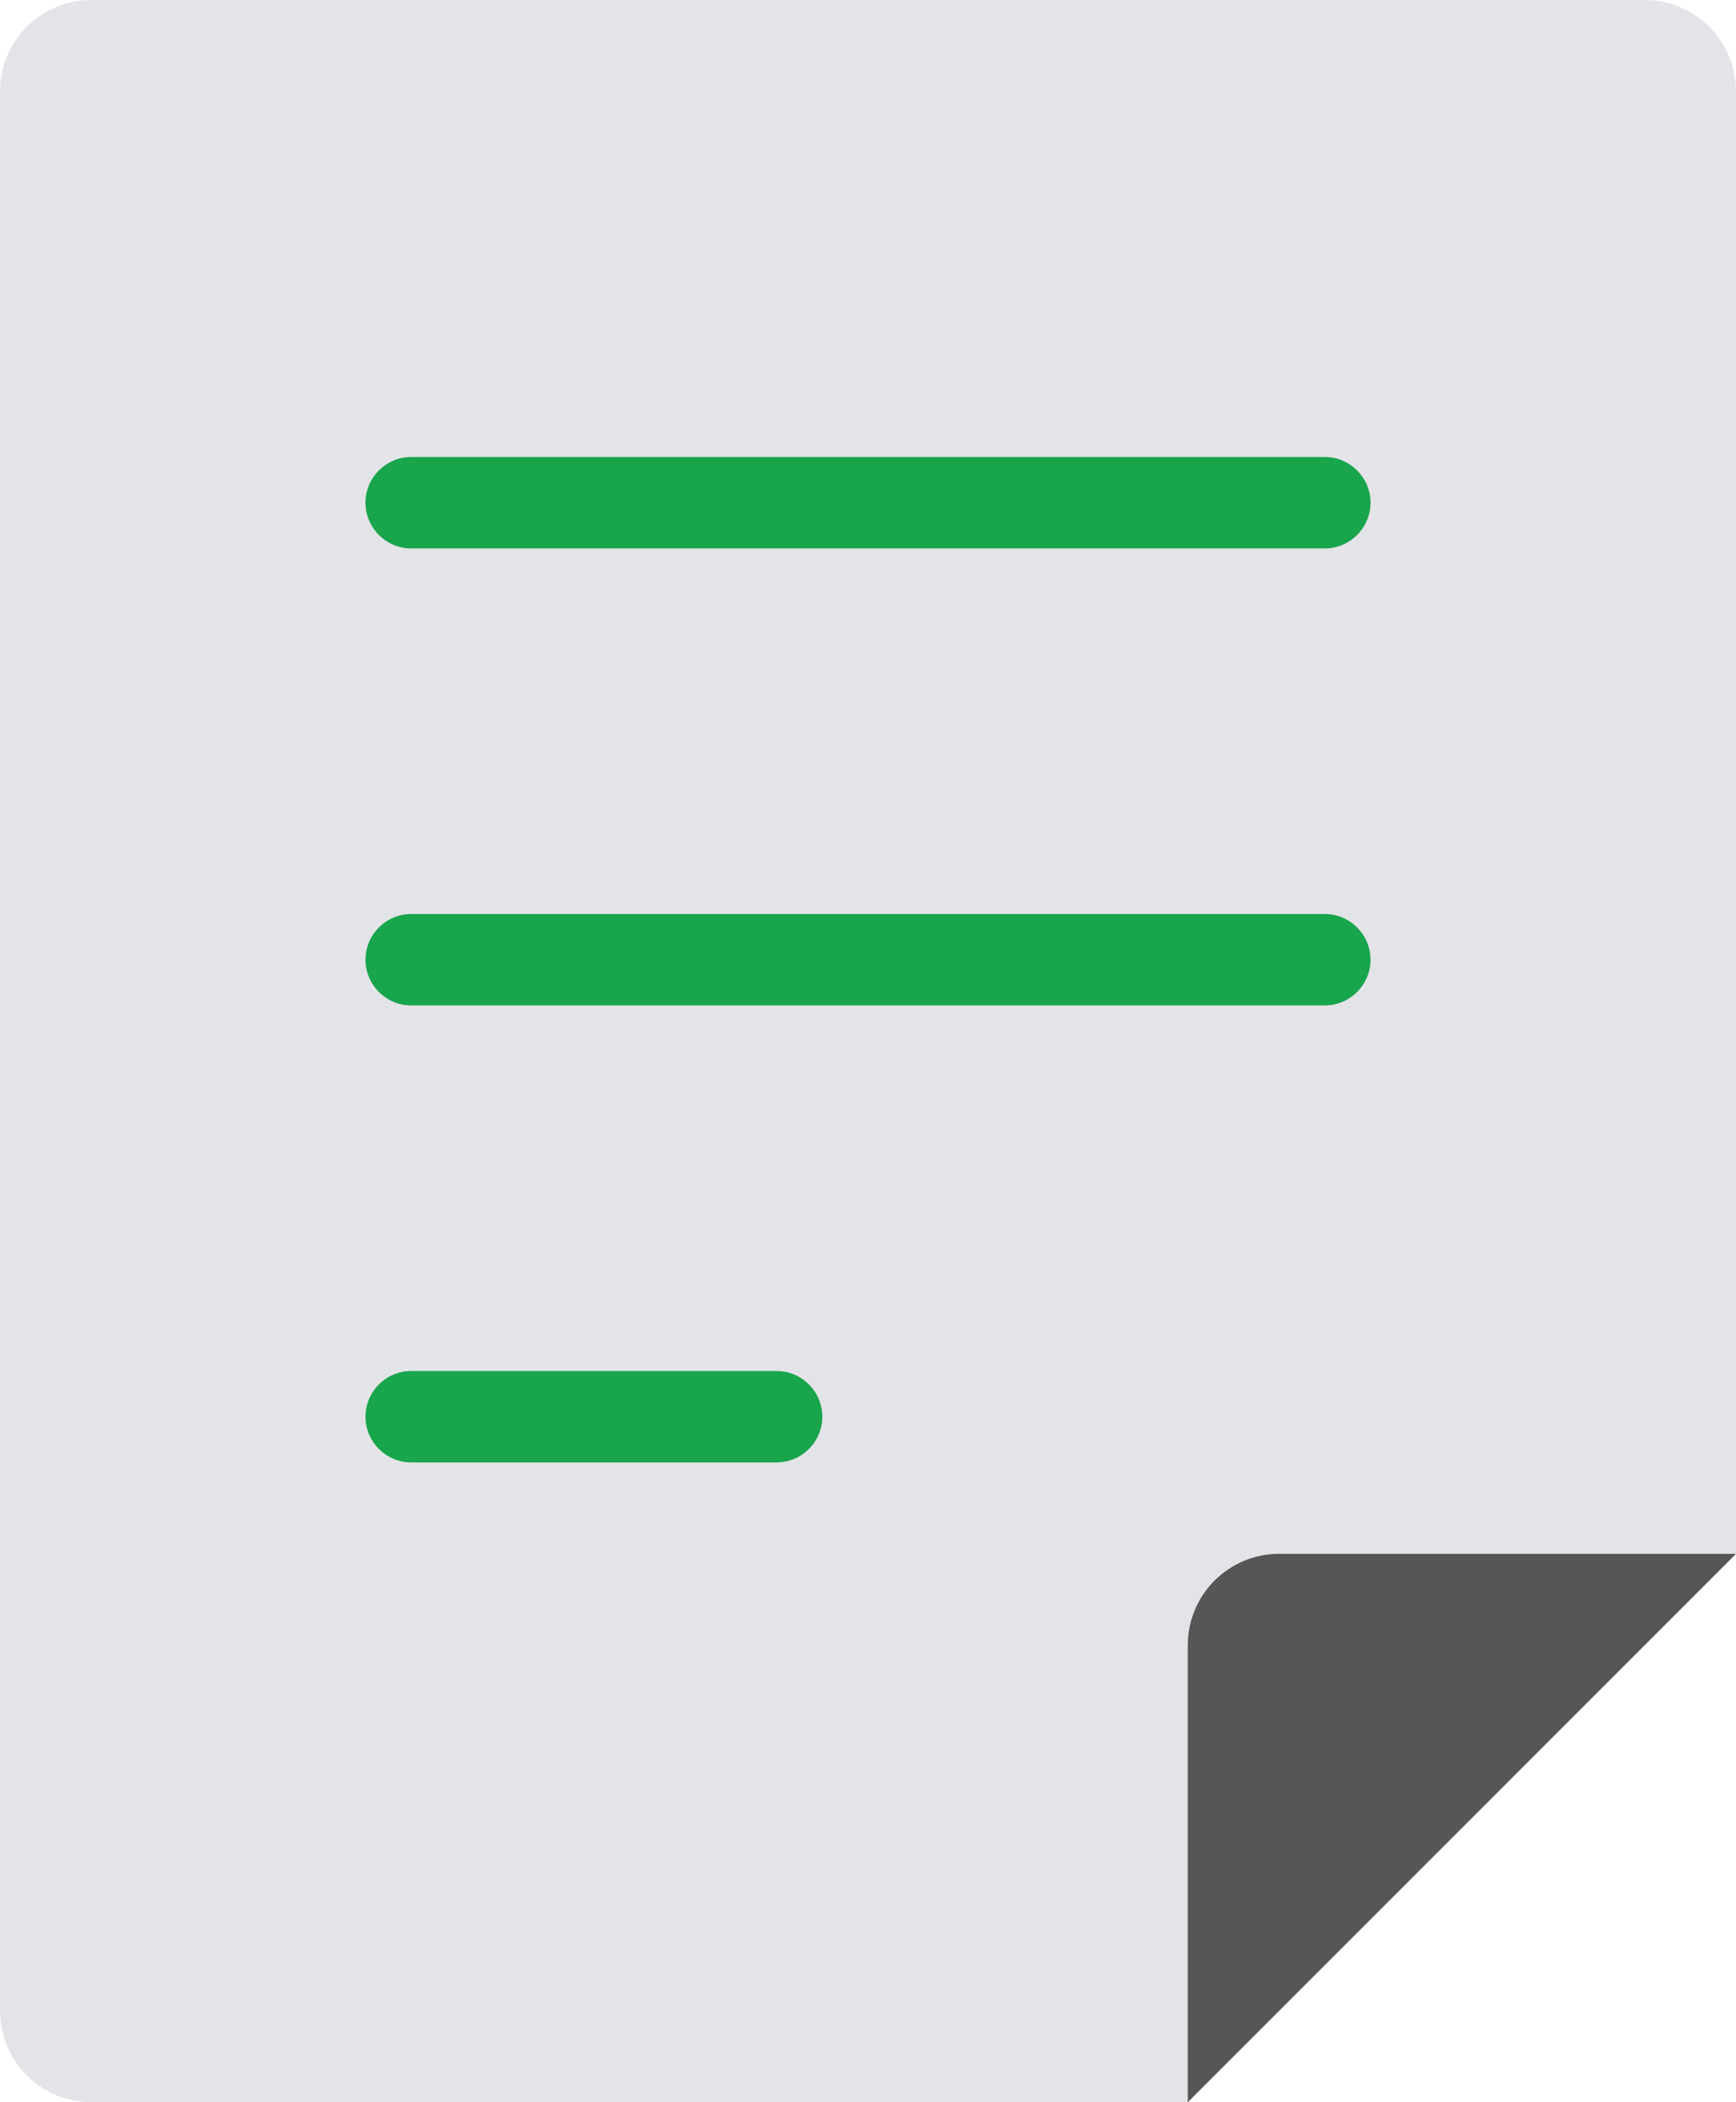
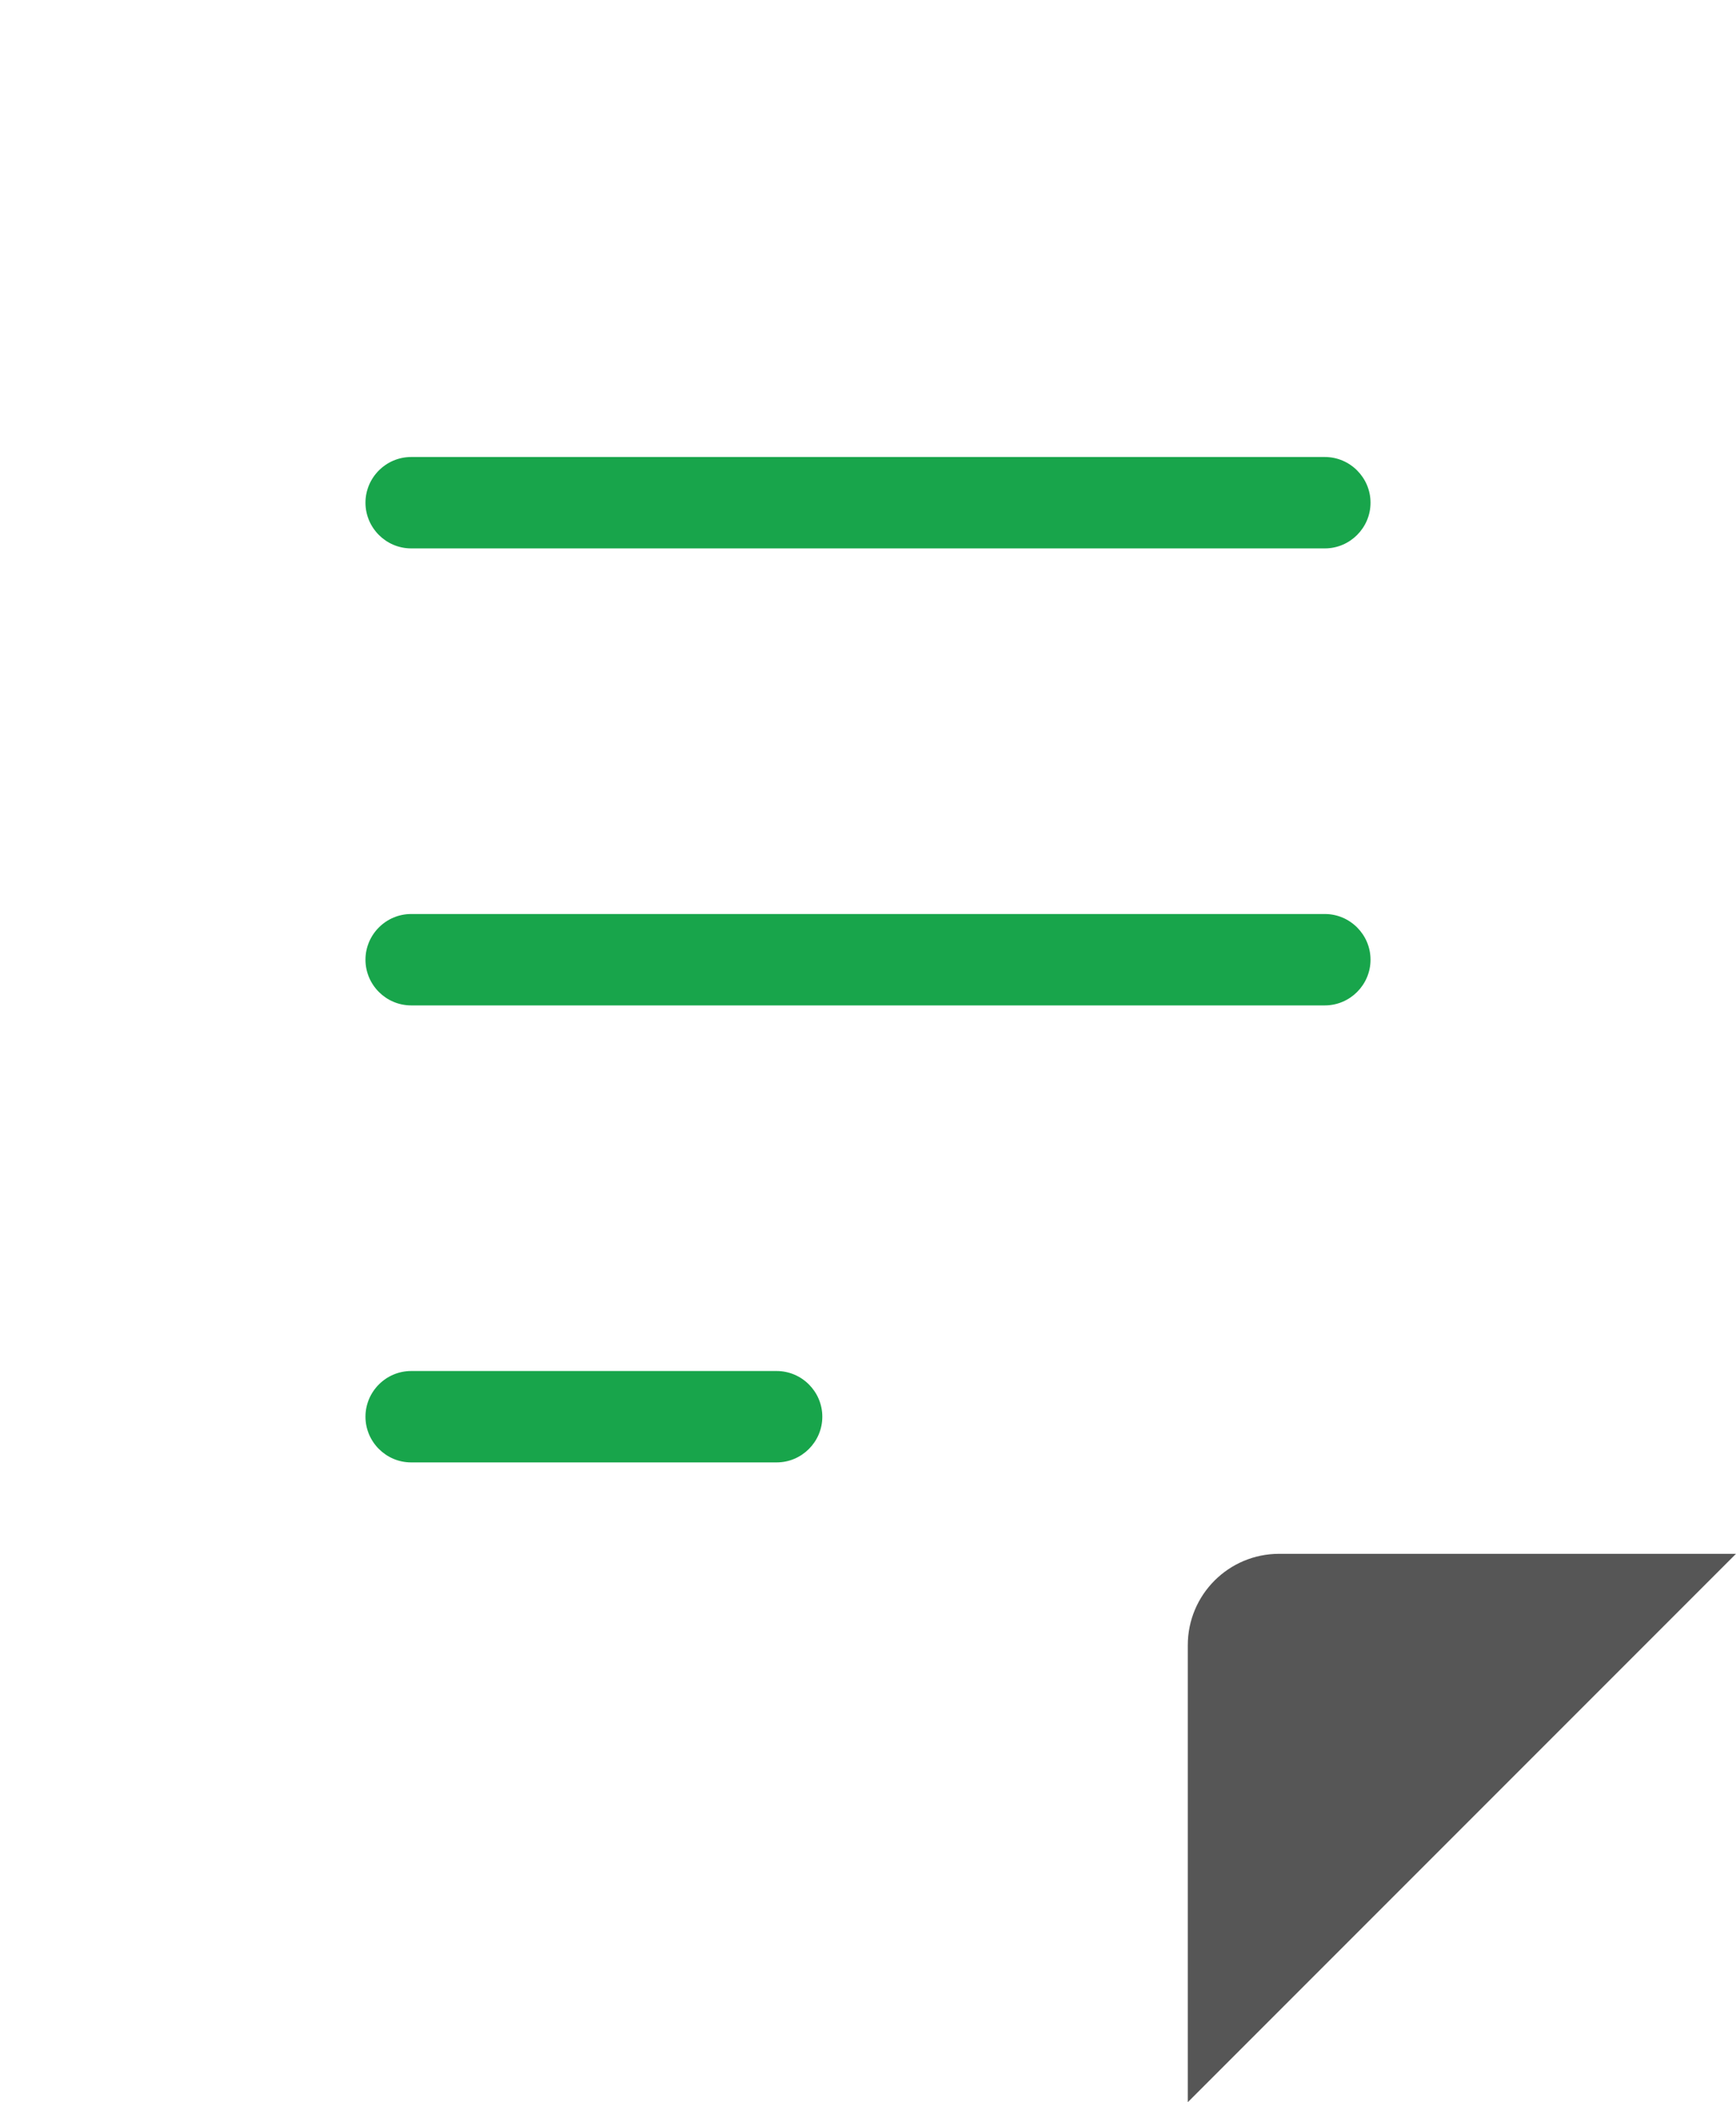
<svg xmlns="http://www.w3.org/2000/svg" viewBox="0 0 76 92" width="76" height="92">
  <style>
		tspan { white-space:pre }
		.shp0 { fill: #e3e4e8 }
		.shp1 { fill: #565656 }
		.shp2 { fill: #18A54B}
	</style>
  <g id="Page-1">
    <g id="Beneficios-Sucursal-Virtual">
      <g id="single-content-02">
-         <path id="Shape" class="shp0" d="M76,4v64l-24,24h-48c-2.21,0 -4,-1.79 -4,-4v-84c0,-2.21 1.79,-4 4,-4h68c2.21,0 4,1.79 4,4z" />
        <path id="Shape" class="shp1" d="M52,92v-20c0,-2.21 1.79,-4 4,-4h20z" />
        <path id="Shape" class="shp2" d="M58,24h-40c-1.1,0 -2,-0.9 -2,-2c0,-1.1 0.9,-2 2,-2h40c1.1,0 2,0.9 2,2c0,1.1 -0.9,2 -2,2z" />
        <path id="Shape" class="shp2" d="M58,44h-40c-1.1,0 -2,-0.9 -2,-2c0,-1.1 0.9,-2 2,-2h40c1.1,0 2,0.9 2,2c0,1.1 -0.9,2 -2,2z" />
        <path id="Shape" class="shp2" d="M34,64h-16c-1.1,0 -2,-0.9 -2,-2c0,-1.1 0.9,-2 2,-2h16c1.1,0 2,0.9 2,2c0,1.1 -0.9,2 -2,2z" />
      </g>
    </g>
  </g>
</svg>